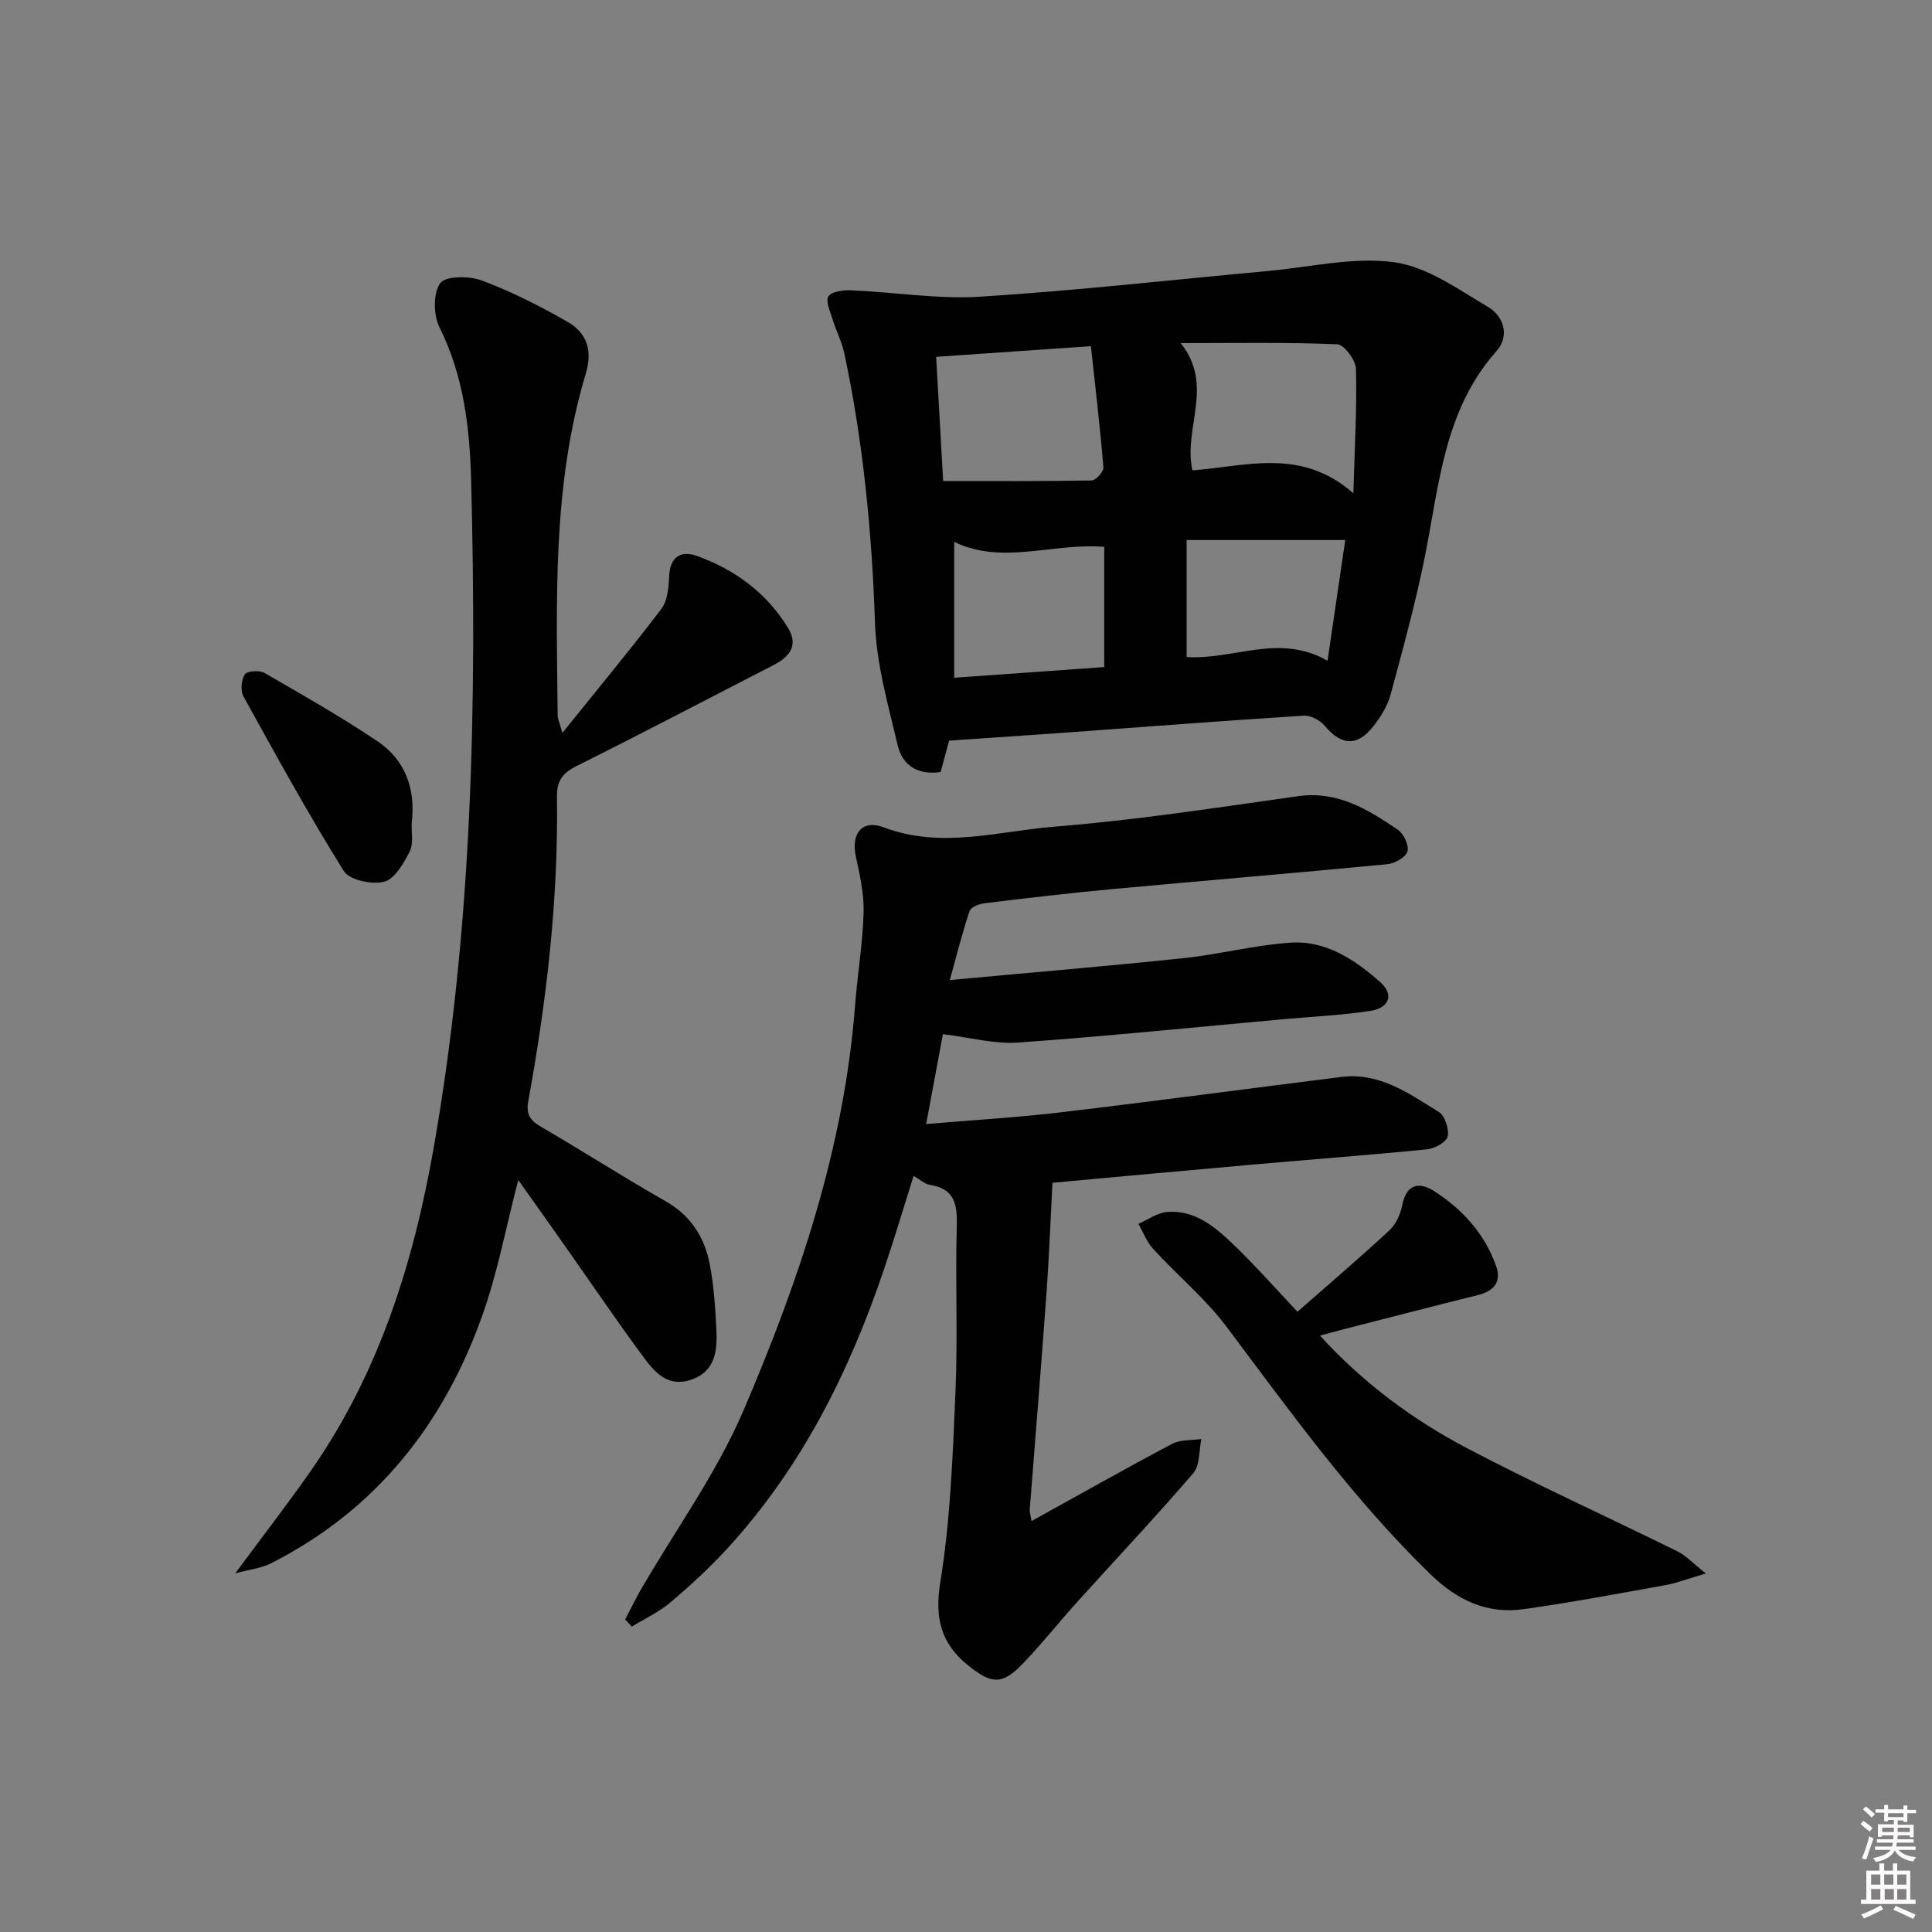
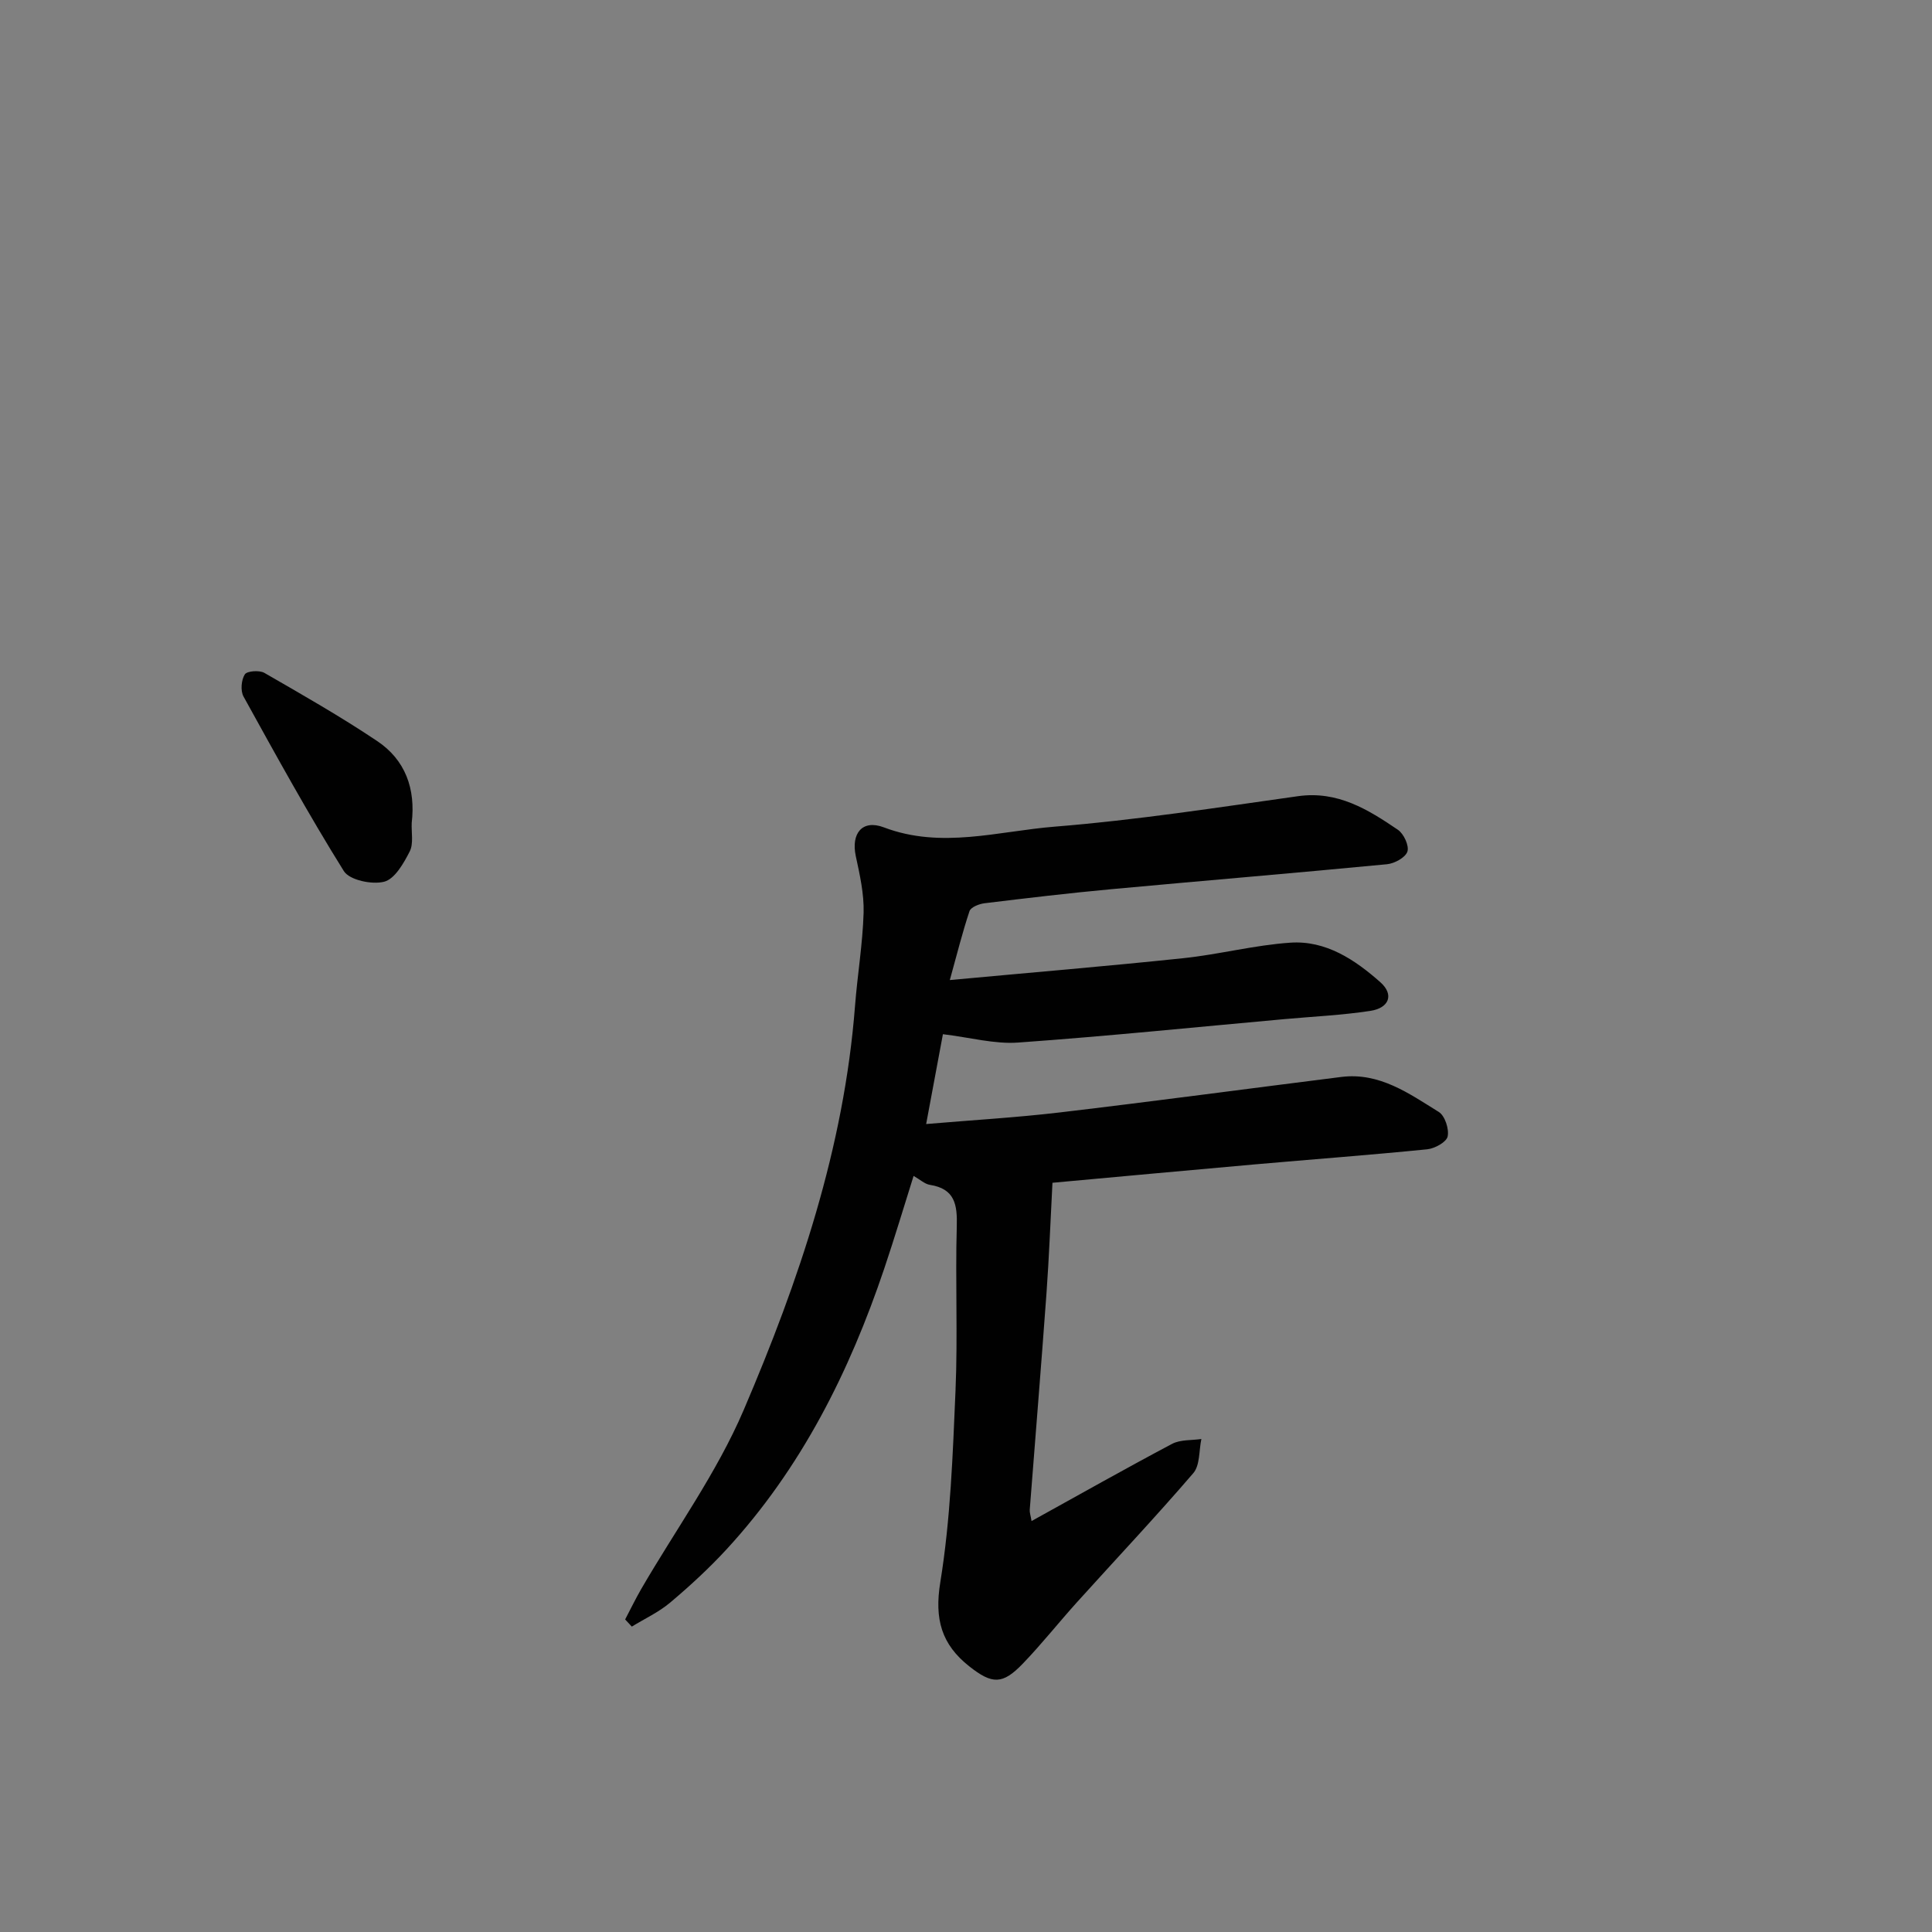
<svg xmlns="http://www.w3.org/2000/svg" enable-background="new 0 0 400 400" viewBox="0 0 400 400">
  <rect x="0" y="0" width="400" height="400" fill="#808080" stroke="none" />
-   <path d="m385.2 377.6.6-.6c.6.4 1.3.9 1.9 1.5l-.6.7c-.8-.6-1.4-1.1-1.9-1.6zm.3 7.1c.6-1.4 1.1-2.9 1.5-4.5.3.1.6.3.9.4-.5 1.4-1 2.9-1.5 4.4l-.9-.2zm.2-10.1.6-.6c.7.5 1.3 1.1 1.9 1.6l-.7.7c-.6-.6-1.2-1.2-1.8-1.7zm8.4-.8h.8v.9h1.8v.7h-1.8v1.8h-.8v-.3h-1.2v.9h3.3v2.6h-.8v-.4h-2.5c0 .3 0 .6-.1.8h3.4v.7h-3.5c0 .3-.1.6-.1.8h4v.7h-3.5c.7.9 1.9 1.3 3.6 1.5-.2.2-.4.5-.6.9-1.9-.3-3.2-1.1-3.8-2.3-.5 1.1-1.8 2-3.9 2.4-.2-.3-.4-.5-.6-.8 1.9-.4 3.1-.9 3.6-1.7h-3.2v-.7h3.5c.1-.2.1-.5.2-.8h-3.3v-.7h3.4c0-.2 0-.5 0-.8h-2.4v.3h-.8v-2.6h3.3v-.9h-1.2v.3h-.8v-1.8h-1.8v-.7h1.8v-.9h.8v.9h3.2zm-4.4 5.5h2.4c0-.3 0-.6 0-.9h-2.4zm1.2-3.1h3.2v-.8h-3.2zm4.4 2.2h-2.4v.9h2.5v-.9z" fill="#fcfafa" />
-   <path d="m389.2 385.8h.9v1.5h1.8v-1.5h.9v1.5h2.7v6h1.1v.9h-11.3v-.9h1.1v-6h2.7v-1.5zm.2 8.7.5.8c-1.2.6-2.5 1.3-4 1.9-.2-.3-.3-.6-.6-.8 1.6-.6 3-1.3 4.1-1.9zm-2-4.3h1.9v-2.1h-1.9zm0 3.1h1.9v-2.2h-1.9zm2.7-3.1h1.9v-2.1h-1.9zm.1 3.1h1.9v-2.2h-1.9zm2.3 1.3c1.4.6 2.7 1.2 4.1 1.8l-.5.9c-1.5-.7-2.8-1.4-4.1-1.9zm2.2-6.5h-1.9v2.1h1.9zm-1.9 5.2h1.9v-2.2h-1.9z" fill="#fcfafa" />
  <g fill="#010101">
    <path d="m196.65 202.91c16.72-1.55 32.56-2.87 48.36-4.53 7.42-.78 14.73-2.71 22.15-3.21 7.36-.5 13.4 3.55 18.65 8.21 2.84 2.53 1.82 5.31-2.08 5.91-5.89.9-11.88 1.17-17.83 1.71-18.37 1.66-36.72 3.54-55.11 4.85-4.89.35-9.9-1.05-15.57-1.73-.96 5.14-2.15 11.51-3.47 18.6 9.59-.82 18.65-1.34 27.65-2.4 19.45-2.3 38.87-4.91 58.3-7.35 7.91-.99 14.02 3.43 20.19 7.25 1.26.78 2.16 3.53 1.83 5.07-.25 1.17-2.66 2.5-4.23 2.66-11.9 1.19-23.84 2.08-35.76 3.13-14.38 1.27-28.76 2.61-41.83 3.8-.42 8.03-.7 15.49-1.24 22.93-1.08 14.92-2.31 29.83-3.46 44.74-.05.59.18 1.2.37 2.37 9.93-5.49 19.44-10.87 29.09-15.98 1.72-.91 4.03-.71 6.07-1.01-.51 2.39-.27 5.44-1.67 7.07-7.81 9.09-16.04 17.81-24.07 26.71-3.79 4.2-7.31 8.66-11.23 12.73-4.2 4.37-6.34 4.3-11.08.56-5.75-4.54-7.25-9.76-6-17.42 2.12-13.05 2.58-26.42 3.15-39.68.48-11.31-.06-22.66.26-33.99.13-4.5-.39-7.79-5.57-8.6-1.06-.17-2-1.07-3.37-1.85-2.06 6.54-3.95 12.88-6.06 19.14-7.23 21.46-17.22 41.42-32.71 58.22-3.61 3.91-7.55 7.54-11.62 10.97-2.37 2-5.28 3.34-7.95 4.98-.46-.49-.92-.99-1.38-1.48 1.09-2.07 2.11-4.19 3.28-6.22 7.16-12.36 15.7-24.12 21.27-37.16 11.43-26.72 20.77-54.25 23.04-83.61.5-6.45 1.59-12.88 1.78-19.33.11-3.9-.79-7.87-1.62-11.73-1-4.69 1.34-7.64 5.82-5.94 11.89 4.51 23.66.79 35.35-.15 16.86-1.35 33.63-3.95 50.4-6.31 8.2-1.15 14.47 2.75 20.66 6.95 1.22.82 2.37 3.3 1.98 4.51-.4 1.24-2.67 2.48-4.23 2.63-19.02 1.83-38.07 3.41-57.1 5.17-8.76.81-17.51 1.85-26.24 2.91-1.12.14-2.81.81-3.09 1.62-1.46 4.36-2.56 8.81-4.08 14.28z" />
-     <path d="m196.5 153.34c-.62 2.29-1.17 4.35-1.75 6.5-4.72.7-7.92-1.39-8.89-5.52-1.97-8.35-4.41-16.82-4.7-25.3-.64-18.84-2.43-37.47-6.36-55.89-.51-2.38-1.68-4.61-2.4-6.95-.5-1.62-1.54-3.9-.88-4.84.74-1.05 3.17-1.3 4.83-1.23 8.91.38 17.86 1.87 26.7 1.31 19.88-1.26 39.7-3.5 59.55-5.32 8.7-.79 17.6-2.96 26.05-1.81 6.79.93 13.22 5.58 19.42 9.25 3.26 1.92 4.56 6 1.77 9.14-10.88 12.23-11.86 27.71-14.85 42.62-1.92 9.58-4.52 19.03-7.07 28.47-.63 2.33-2.02 4.59-3.52 6.52-3.38 4.35-6.69 4.11-10.16-.05-.95-1.14-2.9-2.16-4.32-2.07-16.58 1.05-33.15 2.34-49.73 3.54-7.77.56-15.55 1.07-23.69 1.63zm-1.23-53.75c10.61 0 20.68.07 30.74-.12.87-.02 2.51-1.82 2.44-2.68-.67-8.19-1.64-16.35-2.59-25.12-11.15.77-21.42 1.47-32.04 2.21.52 9.31 1 17.73 1.45 25.71zm84.93 2.53c.27-9.62.75-17.69.54-25.74-.05-1.81-2.45-5.04-3.87-5.1-10.59-.44-21.21-.24-32.42-.24 7.05 8.78.46 17.67 2.43 26.33 10.96-.76 22.4-4.82 33.32 4.75zm-51.58 35.99c0-8.82 0-16.87 0-24.89-10.65-.87-21.11 3.81-31.06-1.03v28.13c10.67-.76 20.75-1.48 31.06-2.21zm49.9-26.3c-11.63 0-22.17 0-32.84 0v24.21c9.7.67 19.1-4.99 29.17.78 1.32-8.99 2.51-17.1 3.67-24.99z" />
-     <path d="m107.3 244.31c-2.54 9.78-4.27 19.09-7.39 27.9-8.01 22.64-22.06 40.44-43.83 51.47-1.94.99-4.27 1.23-7.39 2.08 5.82-7.88 11.09-14.65 15.97-21.69 13.91-20.08 21-42.83 25.16-66.59 7.98-45.6 8.91-91.62 7.73-137.75-.28-11-1.49-21.79-6.55-31.94-1.27-2.55-1.35-7.06.14-9.16 1.09-1.53 6.01-1.54 8.61-.56 6.15 2.31 12.1 5.31 17.81 8.6 3.94 2.27 5.17 5.87 3.71 10.72-6.96 23.16-6.04 47.04-5.81 70.82.01.61.33 1.21.98 3.52 7.35-9.13 14.09-17.25 20.47-25.65 1.28-1.68 1.53-4.39 1.62-6.66.17-4.17 2.41-5.55 5.88-4.28 7.85 2.86 14.37 7.67 18.77 14.91 2.16 3.56.31 5.92-2.96 7.61-13.6 6.99-27.15 14.1-40.83 20.93-2.93 1.46-4.13 3.06-4.08 6.43.31 21.18-2.14 42.13-5.93 62.93-.53 2.89.48 4.1 2.8 5.44 8.62 5.01 17.01 10.41 25.67 15.34 5.24 2.98 8.03 7.49 9.1 13.05.88 4.54 1.16 9.22 1.38 13.85.2 4.32-.41 8.49-5.4 10.08-4.87 1.56-7.55-1.82-9.9-5-5.43-7.36-10.56-14.94-15.83-22.42-3.18-4.54-6.42-9.07-9.9-13.98z" />
-     <path d="m268.63 271.58c6.5-5.71 12.9-11.16 19.06-16.88 1.35-1.26 2.27-3.37 2.64-5.24.86-4.38 3.56-4.78 6.53-2.89 5.86 3.73 10.46 8.78 12.86 15.44 1.23 3.4-.41 5.3-3.8 6.14-9.17 2.27-18.31 4.65-27.47 6.99-1.56.4-3.11.83-5.17 1.38 9.03 9.89 19.3 17.46 30.6 23.39 14.28 7.5 28.99 14.16 43.45 21.3 1.76.87 3.17 2.44 5.85 4.56-3.72 1.09-5.97 1.98-8.3 2.4-9.79 1.76-19.57 3.61-29.42 4.99-7.56 1.06-13.74-1.83-19.27-7.2-15.98-15.5-28.89-33.45-42.16-51.16-4.43-5.91-10.27-10.76-15.3-16.24-1.32-1.44-2.04-3.44-3.04-5.18 1.97-.85 3.9-2.28 5.93-2.45 5.84-.48 10.02 3.16 13.87 6.85 4.3 4.13 8.25 8.62 13.14 13.8z" />
+     <path d="m107.3 244.31z" />
    <path d="m85.24 170.37c-.09 1.99.41 4.29-.41 5.91-1.25 2.45-3.09 5.7-5.29 6.27-2.52.65-7.18-.33-8.35-2.2-7.35-11.78-14.05-23.97-20.77-36.14-.66-1.19-.47-3.42.26-4.58.45-.72 3.02-.91 4.05-.32 7.87 4.53 15.78 9.04 23.32 14.09 5.88 3.91 8.03 9.93 7.19 16.97z" />
  </g>
</svg>